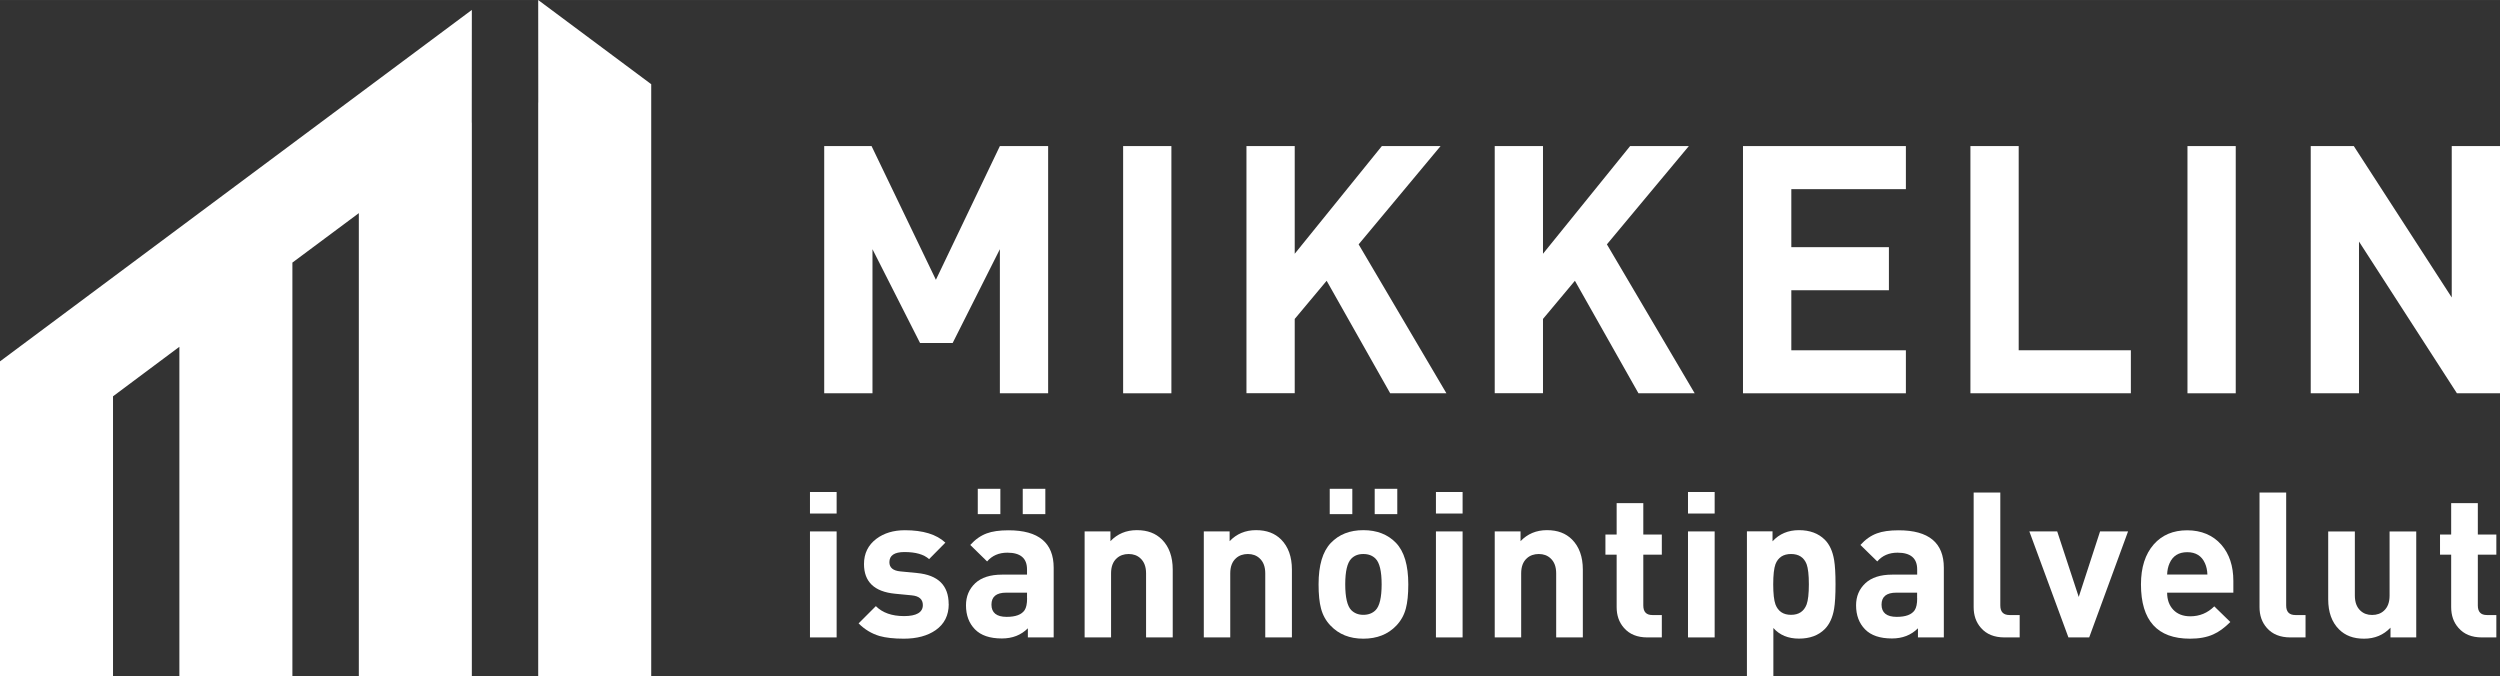
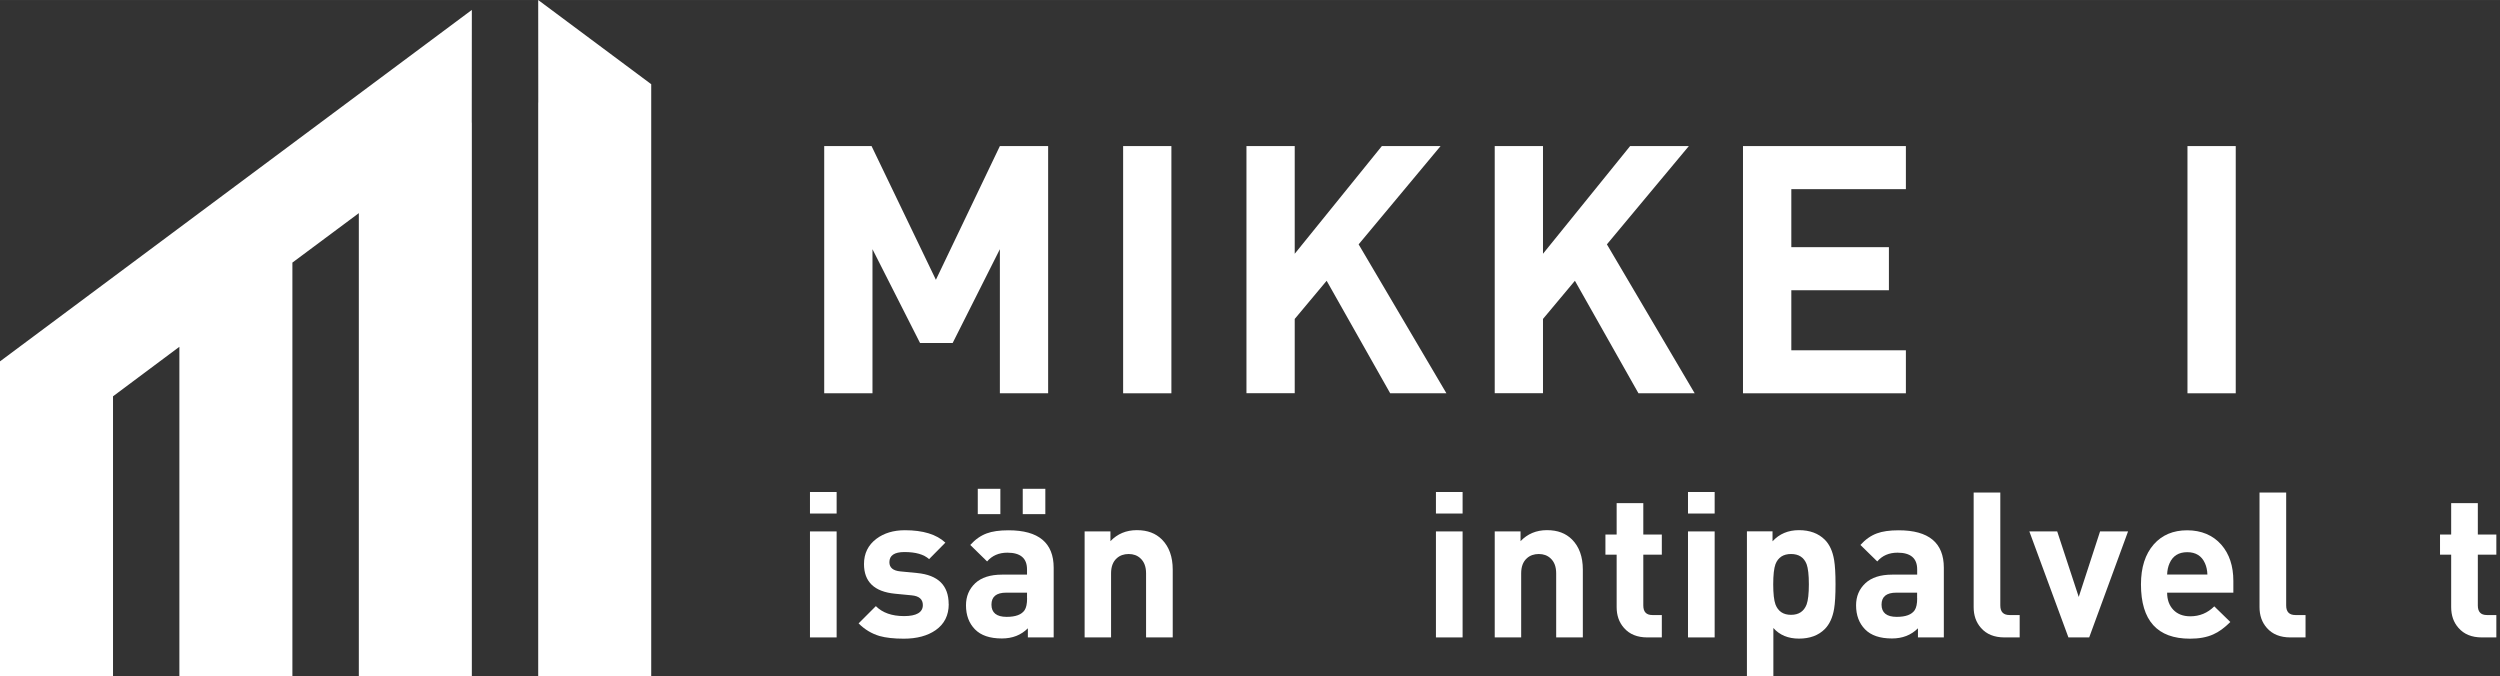
<svg xmlns="http://www.w3.org/2000/svg" id="Layer_2" width="125.72mm" height="34.01mm" viewBox="0 0 356.37 96.4">
  <rect x="0" y="0" width="356.37" height="96.4" fill="#333333" stroke="none" />
  <polygon points="67.26 1.41 0 51.51 0 96.4 16.11 96.4 16.11 56.49 25.57 49.43 25.57 96.4 41.68 96.4 41.68 37.43 51.15 30.38 51.15 96.4 67.26 96.4 67.26 17.48 67.25 17.48 67.26 1.41" fill="#fff" />
  <polygon points="92.83 14.61 92.83 12 76.72 0 76.73 14.61 76.72 14.61 76.72 96.4 92.83 96.4 92.83 14.61 92.83 14.61" fill="#fff" />
  <path d="M149.41,56.06h-6.88v-20.54l-6.73,13.37h-4.65l-6.78-13.37v20.54h-6.88V20.82h6.75l9.17,19.06,9.12-19.06h6.88v35.25h0Z" fill="#fff" />
  <path d="M166.98,56.06h-6.88V20.82h6.88v35.25h0Z" fill="#fff" />
  <path d="M206.19,56.06h-8.02l-9.06-16.04-4.55,5.44v10.59h-6.88V20.82h6.88v15.35l12.42-15.35h8.37l-11.68,14.01,12.52,21.24h0Z" fill="#fff" />
  <path d="M241.58,56.06h-8.02l-9.06-16.04-4.55,5.44v10.59h-6.88V20.82h6.88v15.35l12.42-15.35h8.37l-11.68,14.01,12.52,21.24h0Z" fill="#fff" />
  <path d="M271.68,56.06h-23.22V20.82h23.22v6.14h-16.33v8.27h13.91v6.14h-13.91v8.56h16.33v6.14h0Z" fill="#fff" />
-   <path d="M303.75,56.06h-22.87V20.82h6.88v29.11h15.99v6.14h0Z" fill="#fff" />
  <path d="M318.7,56.06h-6.88V20.82h6.88v35.25h0Z" fill="#fff" />
-   <path d="M356.37,56.06h-6.14l-13.96-21.63v21.63h-6.88V20.82h6.14l13.96,21.58v-21.58h6.88v35.25h0Z" fill="#fff" />
  <path d="M119.26,73.2h-3.8v-3.07h3.8v3.07ZM119.26,90.86h-3.8v-15.11h3.8v15.11Z" fill="#fff" />
  <path d="M135.24,86.11c0,1.6-.62,2.84-1.86,3.71-1.16.81-2.68,1.22-4.55,1.22-1.41,0-2.56-.13-3.45-.38-1.12-.33-2.12-.93-2.99-1.8l2.46-2.46c.95.95,2.29,1.42,4.03,1.42s2.67-.52,2.67-1.57c0-.83-.53-1.29-1.6-1.39l-2.38-.23c-2.94-.29-4.41-1.7-4.41-4.23,0-1.51.59-2.71,1.77-3.6,1.08-.81,2.44-1.22,4.06-1.22,2.59,0,4.51.59,5.77,1.77l-2.32,2.35c-.75-.68-1.92-1.01-3.51-1.01-1.43,0-2.15.48-2.15,1.45,0,.77.52,1.21,1.57,1.31l2.38.23c3,.29,4.5,1.77,4.5,4.44h0Z" fill="#fff" />
  <path d="M150.2,90.86h-3.68v-1.3c-.97.97-2.2,1.45-3.71,1.45-1.7,0-2.98-.43-3.83-1.3s-1.28-2.01-1.28-3.42c0-1.28.44-2.32,1.31-3.15.88-.82,2.15-1.23,3.83-1.23h3.56v-.75c0-1.58-.93-2.38-2.8-2.38-1.21,0-2.18.42-2.89,1.25l-2.4-2.35c.71-.79,1.5-1.34,2.35-1.65.77-.29,1.81-.44,3.1-.44,4.29,0,6.44,1.78,6.44,5.34v9.95-.02ZM142.6,73.29h-3.22v-3.62h3.22v3.62ZM146.4,85.29v-.81h-2.97c-1.4,0-2.1.57-2.1,1.71s.72,1.74,2.16,1.74c1.29,0,2.14-.32,2.57-.96.23-.35.35-.91.35-1.68h-.01ZM149.01,73.29h-3.22v-3.62h3.22v3.62Z" fill="#fff" />
  <path d="M167.17,90.86h-3.8v-9.13c0-.95-.27-1.66-.81-2.15-.44-.41-1-.61-1.67-.61s-1.26.2-1.7.61c-.54.48-.81,1.2-.81,2.15v9.13h-3.77v-15.11h3.68v1.39c.99-1.04,2.24-1.57,3.77-1.57s2.68.45,3.57,1.33c1.02,1.03,1.54,2.46,1.54,4.29v9.66h0Z" fill="#fff" />
-   <path d="M184.16,90.86h-3.8v-9.13c0-.95-.27-1.66-.81-2.15-.44-.41-1-.61-1.67-.61s-1.26.2-1.7.61c-.54.48-.81,1.2-.81,2.15v9.13h-3.77v-15.11h3.68v1.39c.99-1.04,2.24-1.57,3.77-1.57s2.68.45,3.57,1.33c1.02,1.03,1.54,2.46,1.54,4.29v9.66h0Z" fill="#fff" />
-   <path d="M200.75,83.29c0,1.45-.12,2.6-.35,3.45-.25.95-.71,1.76-1.36,2.44-1.18,1.24-2.75,1.86-4.7,1.86s-3.49-.62-4.67-1.86c-.66-.68-1.11-1.49-1.36-2.44-.23-.85-.35-2-.35-3.45,0-2.71.58-4.67,1.74-5.89s2.71-1.83,4.64-1.83,3.51.61,4.67,1.83,1.74,3.18,1.74,5.89ZM192.77,73.29h-3.22v-3.62h3.22v3.62ZM196.95,83.29c0-1.86-.29-3.07-.86-3.65-.44-.45-1.02-.67-1.75-.67s-1.28.22-1.72.67c-.57.58-.86,1.8-.86,3.65s.29,3.1.86,3.68c.44.44,1.01.67,1.72.67s1.31-.22,1.75-.67c.57-.58.86-1.81.86-3.68ZM199.18,73.29h-3.22v-3.62h3.22v3.62Z" fill="#fff" />
  <path d="M208.49,73.2h-3.8v-3.07h3.8v3.07ZM208.49,90.86h-3.8v-15.11h3.8v15.11Z" fill="#fff" />
  <path d="M225.63,90.86h-3.8v-9.13c0-.95-.27-1.66-.81-2.15-.44-.41-1-.61-1.67-.61s-1.26.2-1.7.61c-.54.48-.81,1.2-.81,2.15v9.13h-3.77v-15.11h3.68v1.39c.99-1.04,2.24-1.57,3.77-1.57s2.68.45,3.57,1.33c1.02,1.03,1.54,2.46,1.54,4.29v9.66h0Z" fill="#fff" />
  <path d="M236.88,90.86h-2.06c-1.43,0-2.54-.45-3.33-1.36-.7-.79-1.04-1.78-1.04-2.96v-7.48h-1.6v-2.87h1.6v-4.47h3.8v4.47h2.64v2.87h-2.64v7.25c0,.91.43,1.36,1.29,1.36h1.35v3.19h-.01Z" fill="#fff" />
  <path d="M244.42,73.2h-3.8v-3.07h3.8v3.07ZM244.42,90.86h-3.8v-15.11h3.8v15.11Z" fill="#fff" />
  <path d="M261.65,83.29c0,1.55-.07,2.71-.2,3.48-.21,1.26-.66,2.22-1.33,2.9-.91.91-2.14,1.36-3.68,1.36s-2.75-.5-3.65-1.51v6.87h-3.77v-20.65h3.65v1.42c.97-1.06,2.22-1.59,3.77-1.59s2.77.46,3.68,1.36c.68.68,1.12,1.64,1.33,2.9.13.77.2,1.92.2,3.45h0ZM257.85,83.29c0-1.33-.11-2.29-.32-2.87-.38-.97-1.12-1.45-2.22-1.45s-1.84.48-2.22,1.45c-.21.58-.32,1.54-.32,2.87s.11,2.29.32,2.87c.38.99,1.12,1.48,2.22,1.48s1.84-.49,2.22-1.48c.21-.58.32-1.54.32-2.87Z" fill="#fff" />
  <path d="M277.08,90.86h-3.68v-1.3c-.97.97-2.2,1.45-3.71,1.45-1.7,0-2.98-.43-3.83-1.3-.85-.87-1.28-2.01-1.28-3.42,0-1.28.44-2.32,1.32-3.15.88-.82,2.15-1.23,3.83-1.23h3.56v-.75c0-1.58-.93-2.38-2.8-2.38-1.21,0-2.18.42-2.89,1.25l-2.4-2.35c.71-.79,1.5-1.34,2.35-1.65.77-.29,1.81-.44,3.1-.44,4.29,0,6.44,1.78,6.44,5.34v9.95-.02ZM273.28,85.29v-.81h-2.97c-1.4,0-2.1.57-2.1,1.71s.72,1.74,2.16,1.74c1.29,0,2.14-.32,2.57-.96.23-.35.35-.91.35-1.68h-.01Z" fill="#fff" />
  <path d="M287.89,90.86h-2.15c-1.45,0-2.57-.45-3.36-1.36-.7-.79-1.04-1.78-1.04-2.96v-16.33h3.8v16.1c0,.91.44,1.36,1.32,1.36h1.44v3.19h-.01Z" fill="#fff" />
  <path d="M303.35,75.75l-5.54,15.11h-2.96l-5.57-15.11h3.97l3.07,9.34,3.04-9.34h3.99Z" fill="#fff" />
  <path d="M318.37,84.48h-9.45c0,1,.29,1.82.88,2.44s1.4.93,2.42.93c1.33,0,2.47-.47,3.42-1.42l2.29,2.23c-.83.83-1.64,1.42-2.44,1.77-.91.41-2.01.61-3.31.61-4.66,0-6.99-2.58-6.99-7.74,0-2.42.61-4.32,1.83-5.71,1.18-1.33,2.76-2,4.76-2s3.67.69,4.87,2.06c1.14,1.31,1.71,3.04,1.71,5.16v1.68h0ZM314.66,81.9c-.02-.62-.14-1.16-.35-1.62-.46-1.04-1.31-1.57-2.52-1.57s-2.06.52-2.52,1.57c-.21.46-.33,1.01-.35,1.62h5.74Z" fill="#fff" />
  <path d="M328.64,90.86h-2.15c-1.45,0-2.57-.45-3.36-1.36-.7-.79-1.04-1.78-1.04-2.96v-16.33h3.8v16.1c0,.91.44,1.36,1.32,1.36h1.44v3.19h-.01Z" fill="#fff" />
-   <path d="M344.44,90.86h-3.68v-1.39c-.99,1.04-2.24,1.57-3.77,1.57s-2.68-.44-3.57-1.33c-1.03-1.02-1.54-2.46-1.54-4.29v-9.66h3.8v9.14c0,.95.27,1.66.8,2.15.44.41.99.61,1.66.61s1.25-.2,1.69-.61c.53-.48.8-1.2.8-2.15v-9.14h3.8v15.11h.01Z" fill="#fff" />
  <path d="M355.84,90.86h-2.06c-1.43,0-2.54-.45-3.33-1.36-.7-.79-1.04-1.78-1.04-2.96v-7.48h-1.59v-2.87h1.59v-4.47h3.8v4.47h2.64v2.87h-2.64v7.25c0,.91.43,1.36,1.29,1.36h1.35v3.19h-.01Z" fill="#fff" />
</svg>